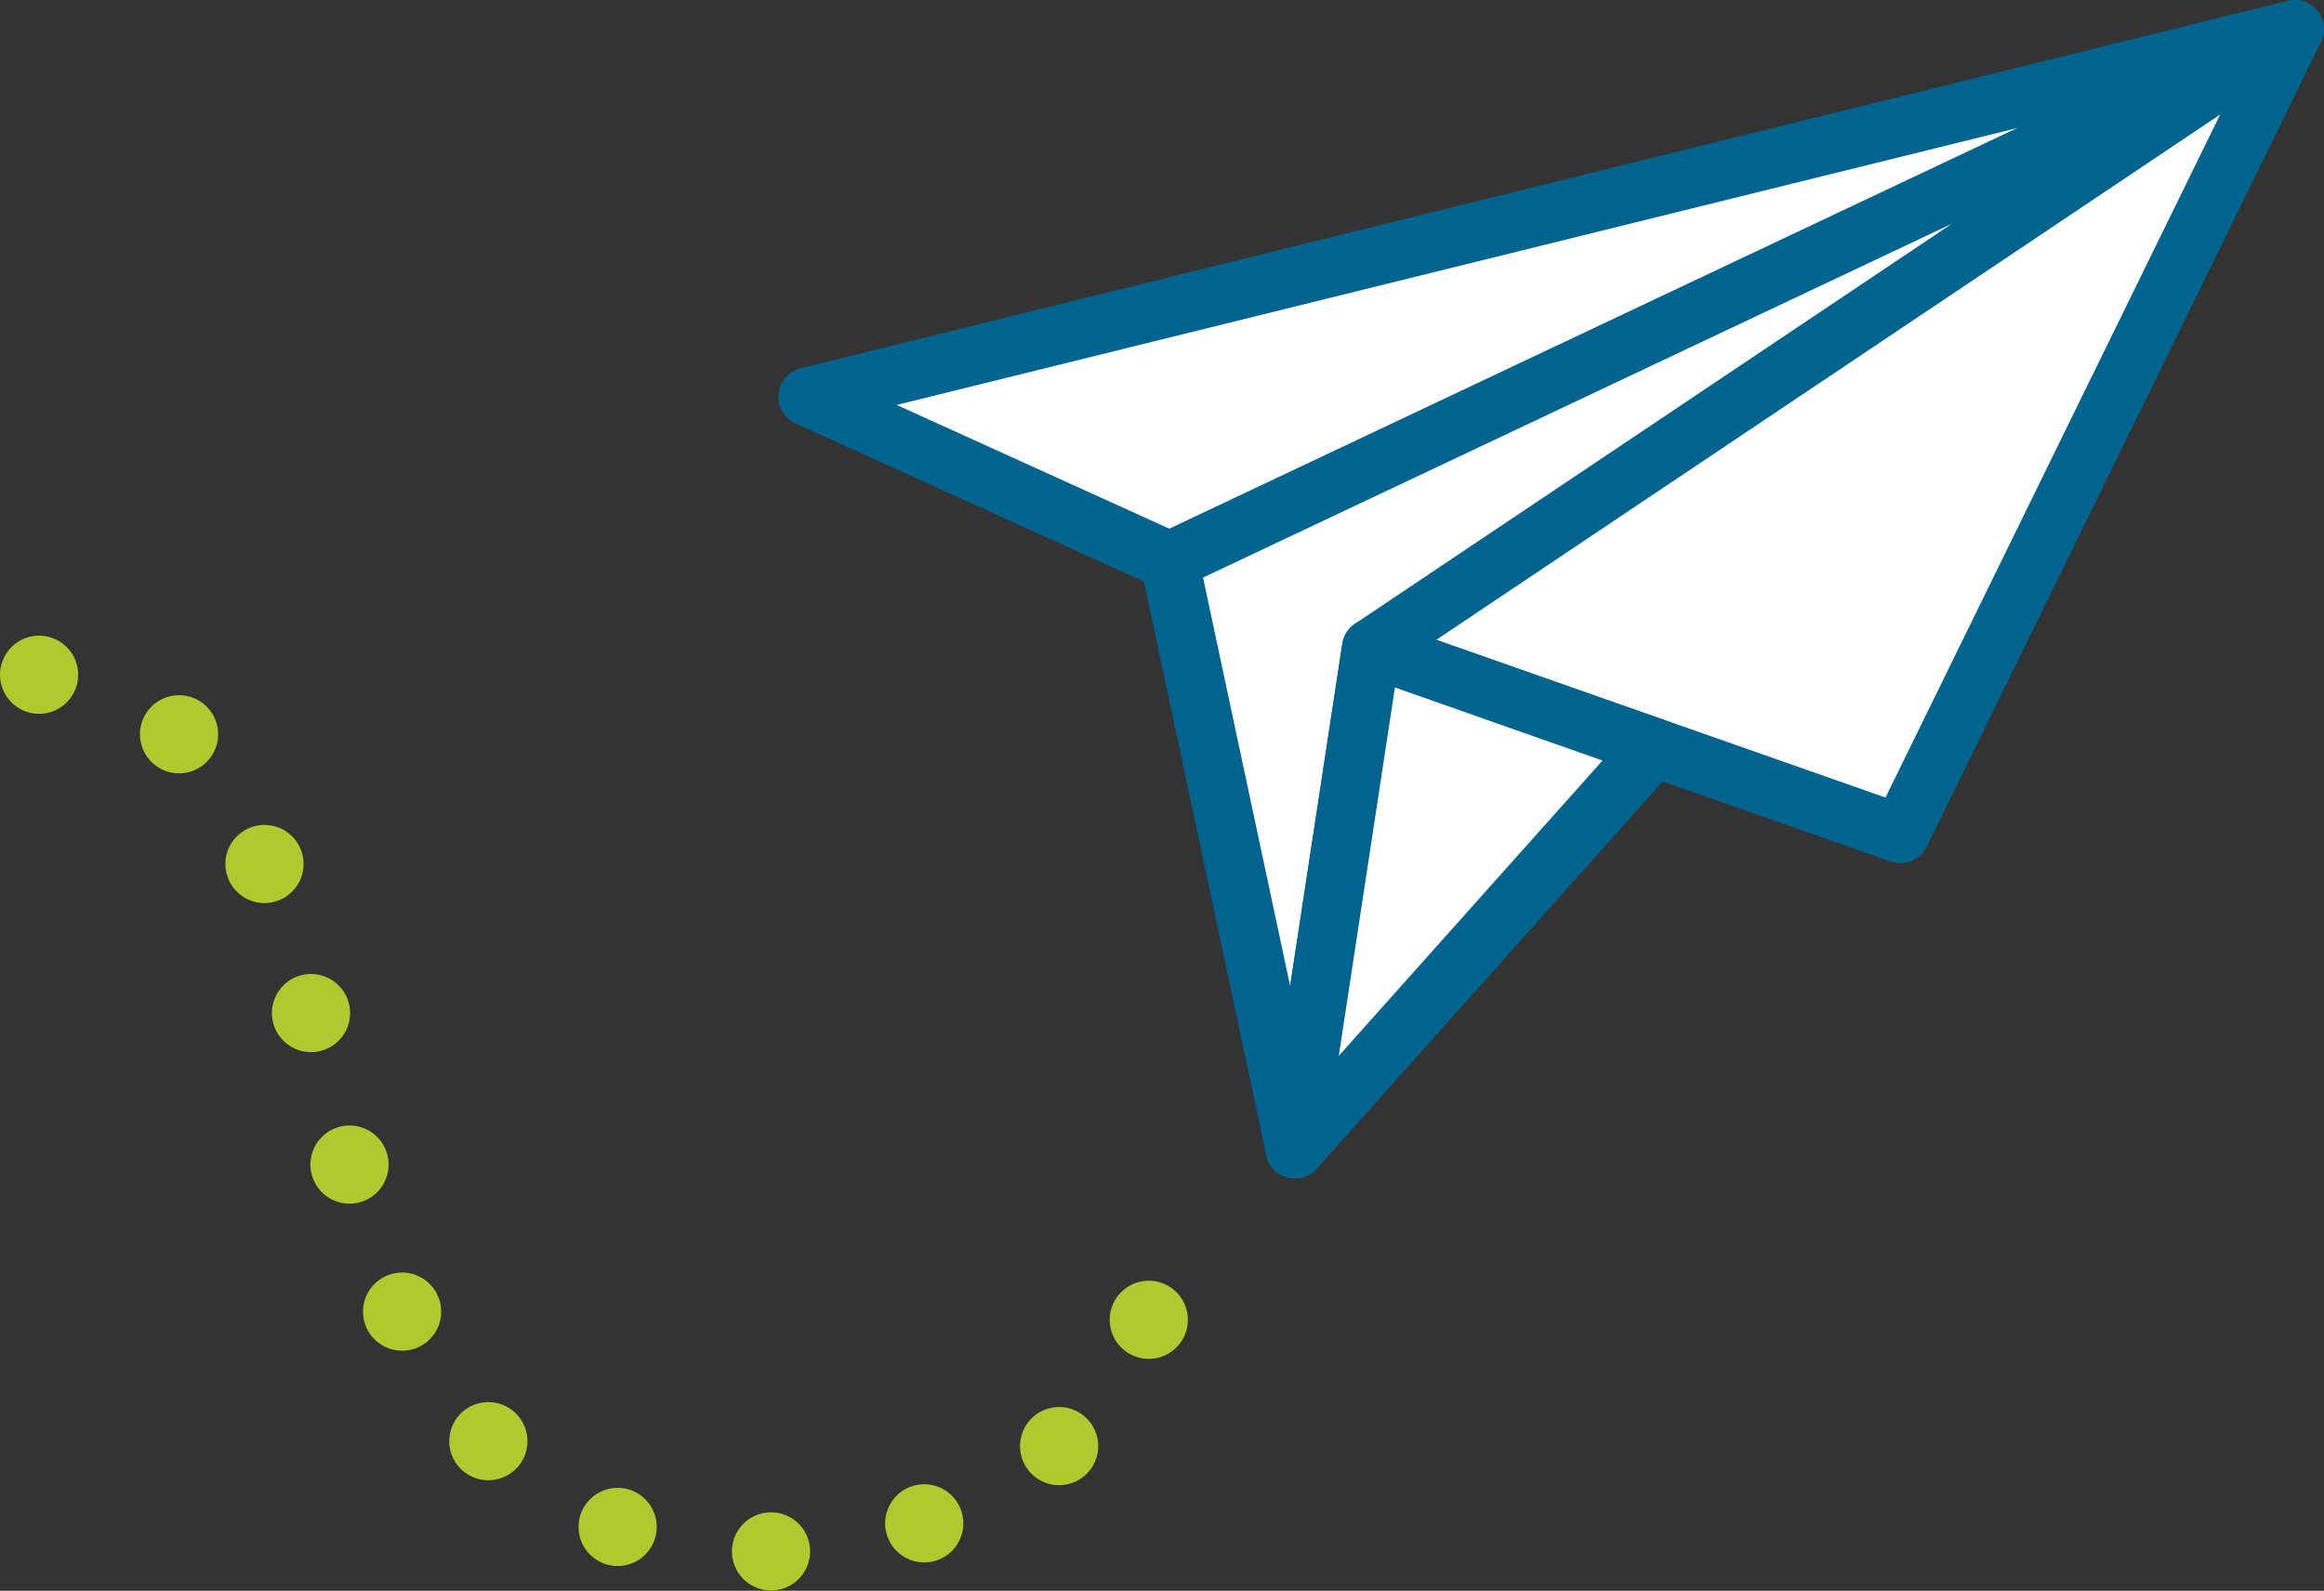
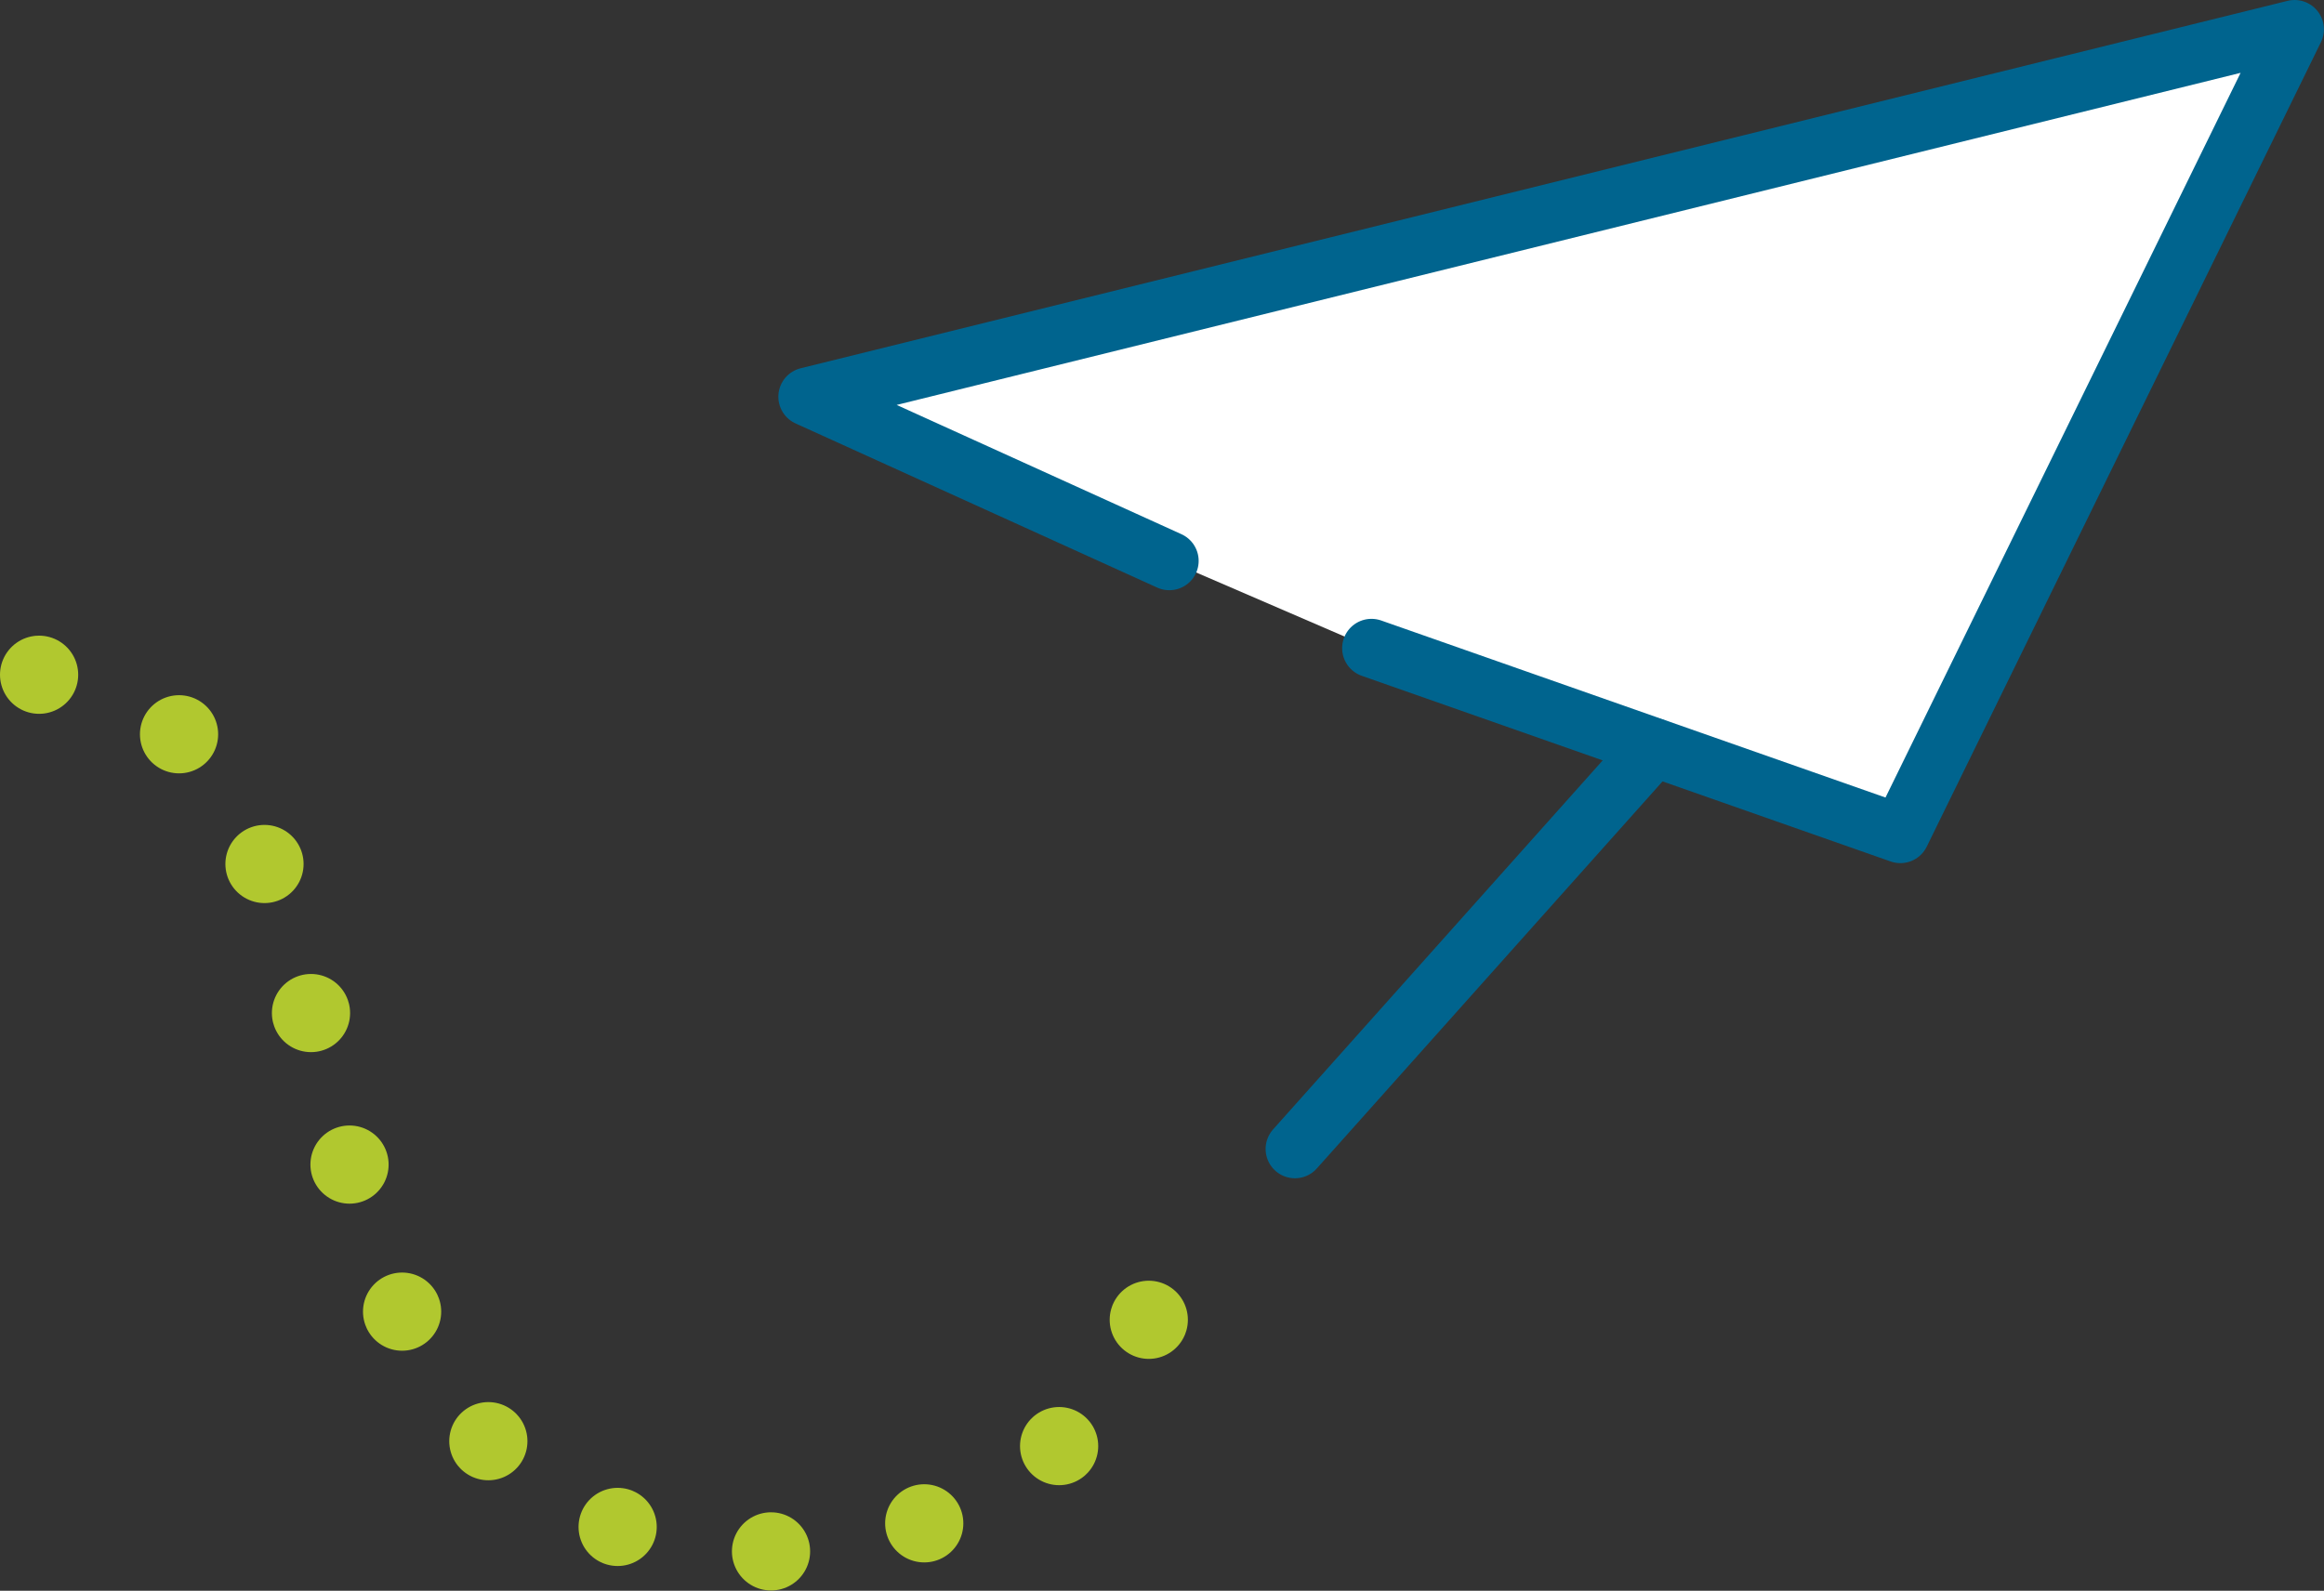
<svg xmlns="http://www.w3.org/2000/svg" id="Ebene_1" data-name="Ebene 1" viewBox="0 0 237.76 162.79">
  <rect x="0" y="0" width="237.76" height="162.79" fill="#333333" stroke="none" />
  <defs>
    <style>.cls-1{fill:#fff;}.cls-1,.cls-2{stroke:#00648e;stroke-width:6px;}.cls-1,.cls-2,.cls-3{stroke-linecap:round;stroke-linejoin:round;}.cls-2,.cls-3{fill:none;}.cls-3{stroke:#b1c82f;stroke-width:8px;stroke-dasharray:0 16;}</style>
  </defs>
  <g id="Gruppe_2024" data-name="Gruppe 2024">
    <g id="Gruppe_2023" data-name="Gruppe 2023">
      <path id="Pfad_2127" data-name="Pfad 2127" class="cls-1" d="M140.31,66.33l54.11,19L234.75,3,82.63,40.6l37,16.8" />
-       <path id="Pfad_2128" data-name="Pfad 2128" class="cls-1" d="M234.76,3,119.65,57.41l12.83,60.18,7.82-51.27Z" />
    </g>
    <line id="Linie_18" data-name="Linie 18" class="cls-2" x1="169.17" y1="76.49" x2="132.48" y2="117.58" />
-     <path id="Pfad_2129" data-name="Pfad 2129" class="cls-1" d="M132.48,117.58l36.69-41.09L140.29,66.32Z" />
  </g>
  <path id="Pfad_2133" data-name="Pfad 2133" class="cls-3" d="M4,69.05s18.15-2.39,26.61,29.86c5.82,22.14,9.34,49.28,34,57.88,17.91,6.26,53.44-1.52,55.46-33.36" />
</svg>